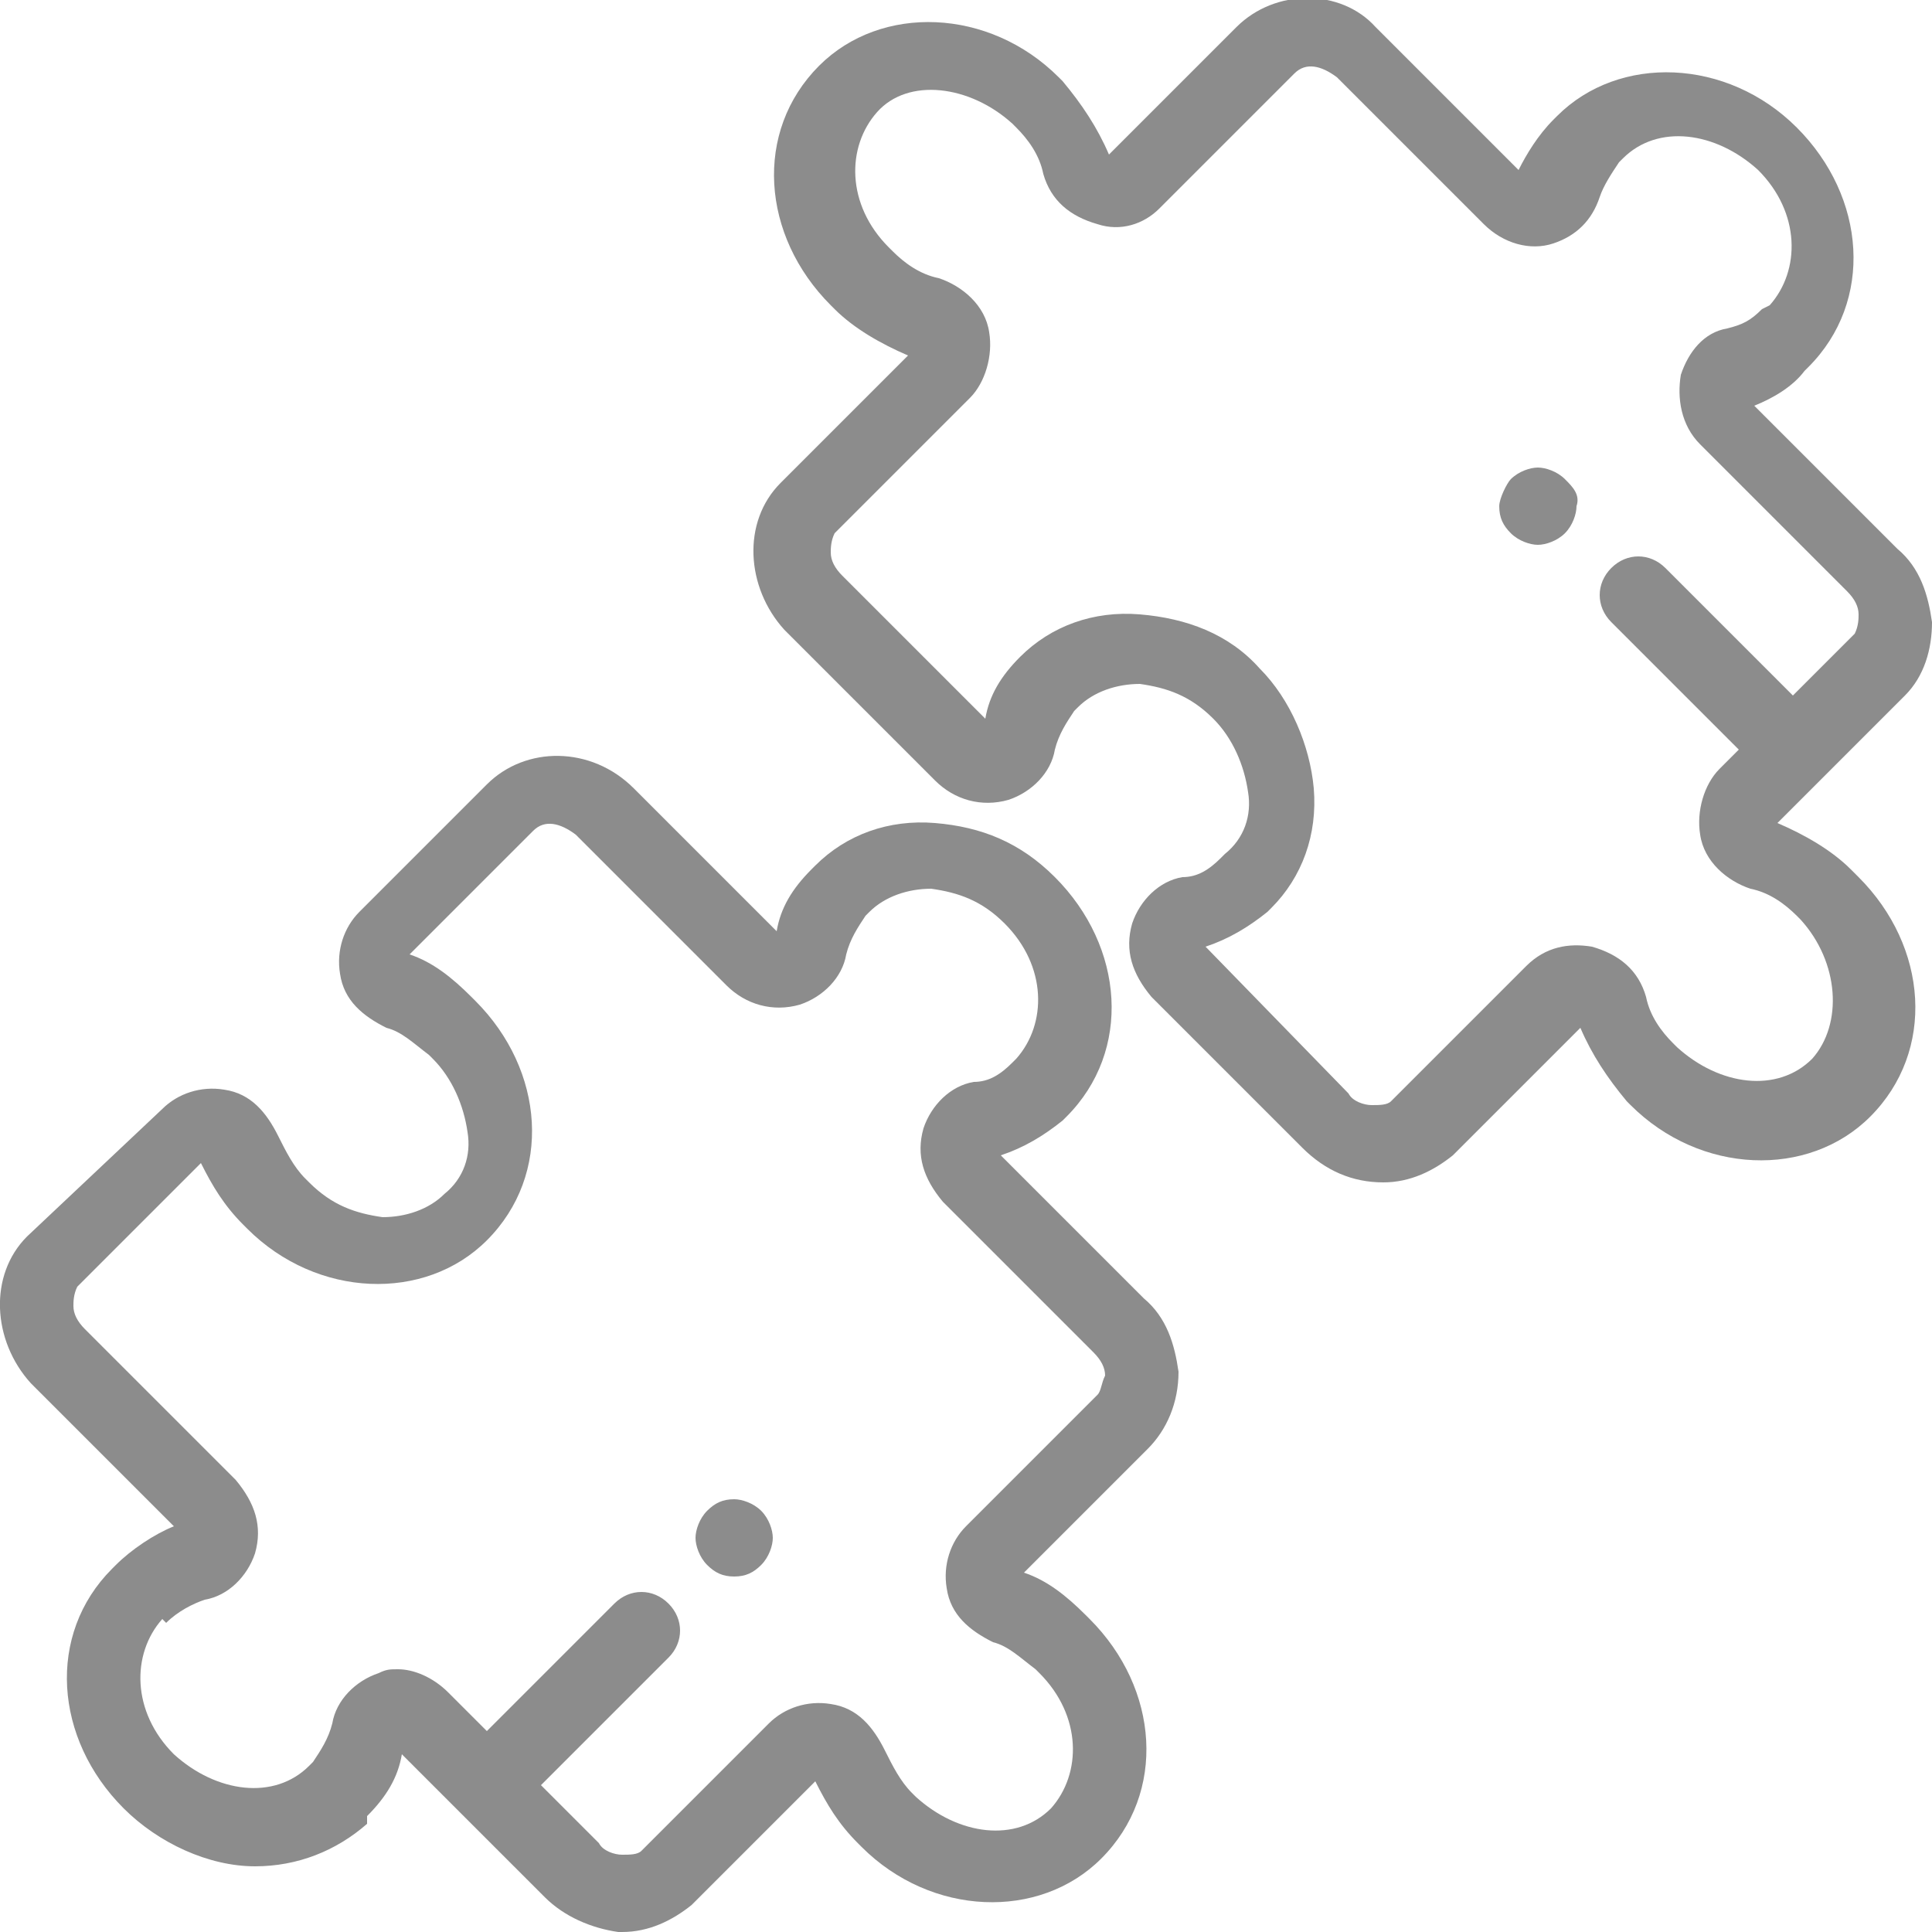
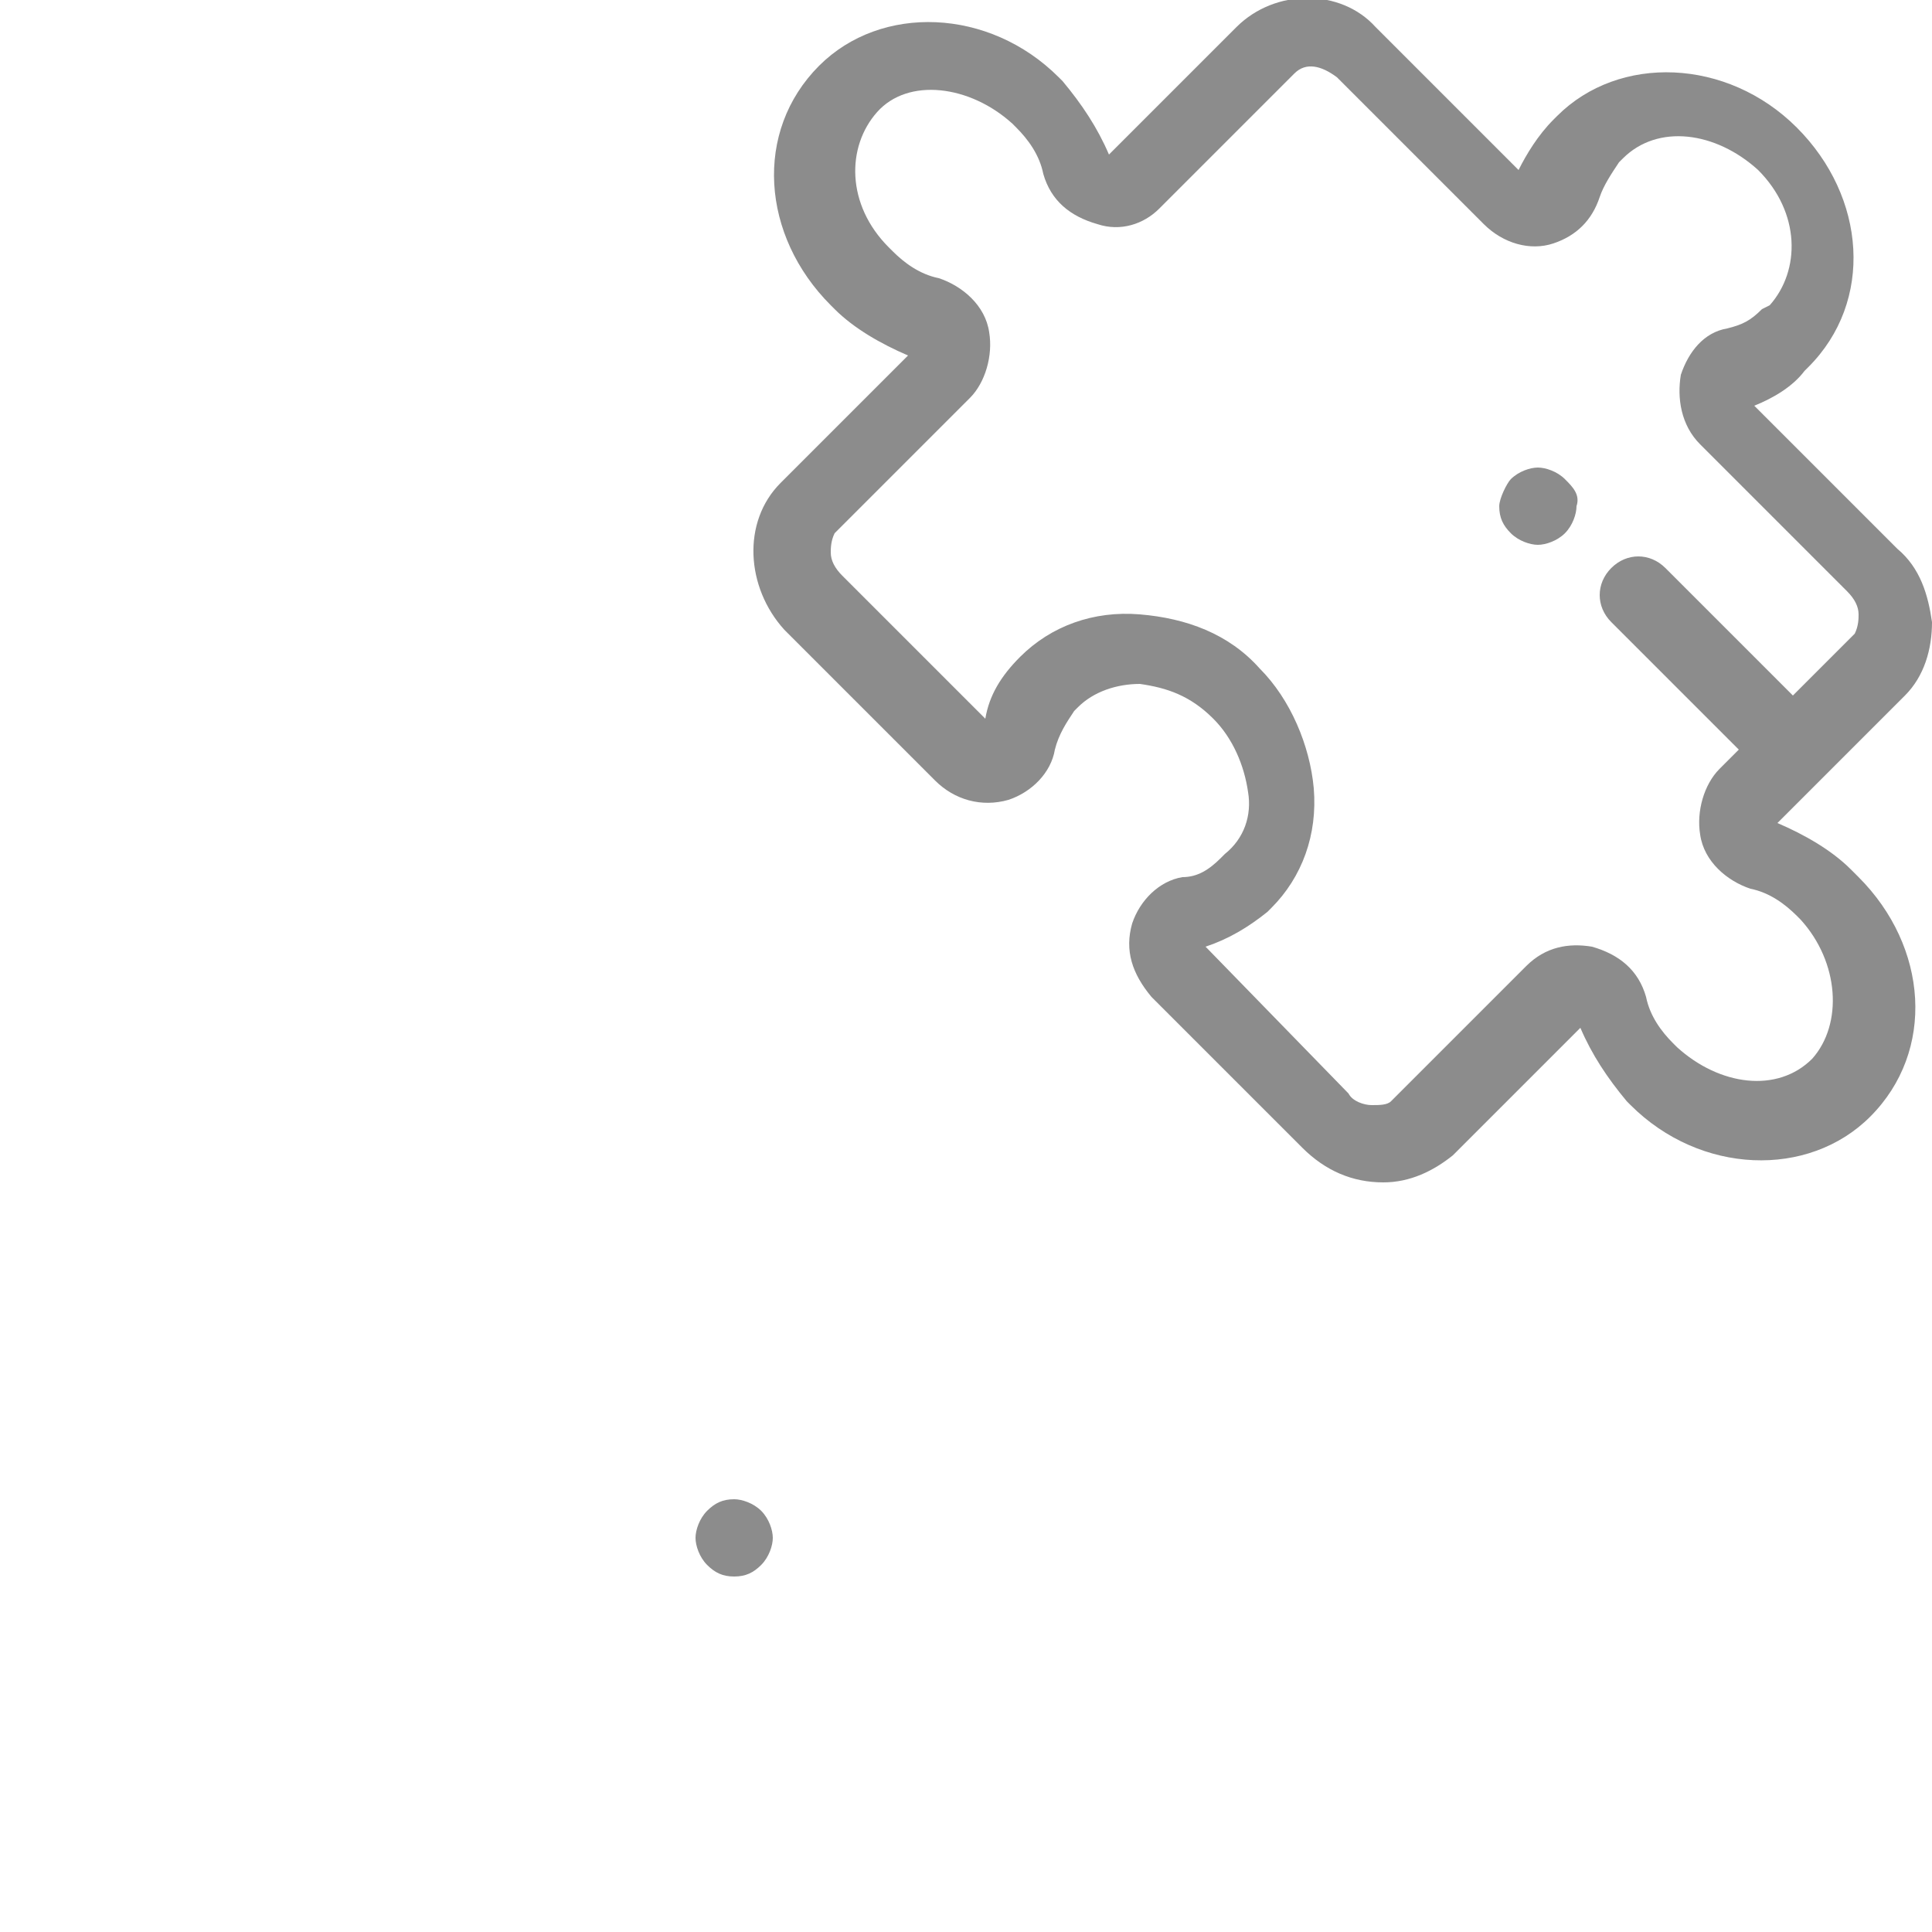
<svg xmlns="http://www.w3.org/2000/svg" version="1.1" id="Layer_1" x="0px" y="0px" width="50px" height="50px" viewBox="0 0 50 50" style="enable-background:new 0 0 50 50;" xml:space="preserve">
  <style type="text/css">
	.st0{fill:#8C8C8C;}
</style>
  <g id="Layer_3">
    <g>
      <g>
-         <path class="st0" d="M30.5,35.5c-0.1-0.7-0.3-1.4-0.9-1.9l-3.7-3.7c0.6-0.2,1.1-0.5,1.6-0.9l0.1-0.1c1.7-1.7,1.5-4.4-0.3-6.2     c-0.9-0.9-1.9-1.3-3.1-1.4c-1.2-0.1-2.3,0.3-3.1,1.1l-0.1,0.1c-0.5,0.5-0.8,1-0.9,1.6l-3.7-3.7c-1.1-1.1-2.8-1.1-3.8-0.1     l-3.3,3.3c-0.4,0.4-0.6,1-0.5,1.6c0.1,0.7,0.6,1.1,1.2,1.4c0.4,0.1,0.7,0.4,1.1,0.7l0.1,0.1c0.5,0.5,0.8,1.2,0.9,1.9     c0.1,0.6-0.1,1.2-0.6,1.6c-0.4,0.4-1,0.6-1.6,0.6c-0.7-0.1-1.3-0.3-1.9-0.9l-0.1-0.1c-0.3-0.3-0.5-0.7-0.7-1.1     c-0.3-0.6-0.7-1.1-1.4-1.2c-0.6-0.1-1.2,0.1-1.6,0.5L0.7,32c-1,1-0.9,2.7,0.1,3.8l3.7,3.7C4,39.7,3.4,40.1,3,40.5l-0.1,0.1     c-1.7,1.7-1.5,4.4,0.3,6.2c0.9,0.9,2.2,1.5,3.4,1.5c1.1,0,2.1-0.4,2.9-1.1L9.5,47c0.5-0.5,0.8-1,0.9-1.6l3.7,3.7     c0.5,0.5,1.2,0.8,1.9,0.9c0.1,0,0.1,0,0.1,0c0.7,0,1.3-0.3,1.8-0.7l3.2-3.2c0.3,0.6,0.6,1.1,1.1,1.6l0.1,0.1     c1.8,1.8,4.6,1.9,6.2,0.3c1.7-1.7,1.5-4.4-0.3-6.2l-0.1-0.1c-0.5-0.5-1-0.9-1.6-1.1l3.2-3.2C30.2,37,30.5,36.3,30.5,35.5z      M28.4,36.1L25,39.5c-0.4,0.4-0.6,1-0.5,1.6c0.1,0.7,0.6,1.1,1.2,1.4c0.4,0.1,0.7,0.4,1.1,0.7l0.1,0.1c1.1,1.1,1.1,2.6,0.3,3.5     c-0.9,0.9-2.4,0.7-3.5-0.3l-0.1-0.1c-0.3-0.3-0.5-0.7-0.7-1.1c-0.3-0.6-0.7-1.1-1.4-1.2c-0.6-0.1-1.2,0.1-1.6,0.5l-3.3,3.3     C16.5,48,16.3,48,16.1,48c-0.2,0-0.5-0.1-0.6-0.3l-1.5-1.5l3.3-3.3c0.4-0.4,0.4-1,0-1.4s-1-0.4-1.4,0l-3.3,3.3l-1-1     c-0.4-0.4-0.9-0.6-1.3-0.6c-0.2,0-0.3,0-0.5,0.1c-0.6,0.2-1.1,0.7-1.2,1.3c-0.1,0.4-0.3,0.7-0.5,1l-0.1,0.1     c-0.9,0.9-2.4,0.7-3.5-0.3c-1.1-1.1-1.1-2.6-0.3-3.5L4.3,42c0.3-0.3,0.7-0.5,1-0.6c0.6-0.1,1.1-0.6,1.3-1.2     c0.2-0.7,0-1.3-0.5-1.9l-3.9-3.9C2,34.2,1.9,34,1.9,33.8c0-0.1,0-0.3,0.1-0.5l3.2-3.2c0.3,0.6,0.6,1.1,1.1,1.6l0.1,0.1     c1.8,1.8,4.6,1.9,6.2,0.3c1.7-1.7,1.5-4.4-0.3-6.2l-0.1-0.1c-0.5-0.5-1-0.9-1.6-1.1l3.2-3.2c0.3-0.3,0.7-0.2,1.1,0.1l3.9,3.9     c0.5,0.5,1.2,0.7,1.9,0.5c0.6-0.2,1.1-0.7,1.2-1.3c0.1-0.4,0.3-0.7,0.5-1l0.1-0.1c0.4-0.4,1-0.6,1.6-0.6c0.7,0.1,1.3,0.3,1.9,0.9     c1.1,1.1,1.1,2.6,0.3,3.5l-0.1,0.1c-0.3,0.3-0.6,0.5-1,0.5c-0.6,0.1-1.1,0.6-1.3,1.2c-0.2,0.7,0,1.3,0.5,1.9l3.9,3.9     c0.2,0.2,0.3,0.4,0.3,0.6C28.5,35.8,28.5,36,28.4,36.1z" />
-       </g>
+         </g>
    </g>
    <g>
      <g>
        <path class="st0" d="M19.7,39.1c-0.2-0.2-0.5-0.3-0.7-0.3c-0.3,0-0.5,0.1-0.7,0.3c-0.2,0.2-0.3,0.5-0.3,0.7s0.1,0.5,0.3,0.7     c0.2,0.2,0.4,0.3,0.7,0.3s0.5-0.1,0.7-0.3c0.2-0.2,0.3-0.5,0.3-0.7S19.9,39.3,19.7,39.1z" />
      </g>
    </g>
    <g>
      <g>
        <path class="st0" d="M40.5,12.4c-0.2-0.2-0.5-0.3-0.7-0.3s-0.5,0.1-0.7,0.3c-0.1,0.1-0.3,0.5-0.3,0.7c0,0.3,0.1,0.5,0.3,0.7     c0.2,0.2,0.5,0.3,0.7,0.3s0.5-0.1,0.7-0.3c0.2-0.2,0.3-0.5,0.3-0.7C40.9,12.8,40.7,12.6,40.5,12.4z" />
      </g>
    </g>
    <g>
      <g>
-         <path class="st0" d="M47.9,22.5c-0.5-0.5-1.2-0.9-1.9-1.2l3.3-3.3c0.5-0.5,0.7-1.2,0.7-1.9c-0.1-0.7-0.3-1.4-0.9-1.9l-3.7-3.7     c0.5-0.2,1-0.5,1.3-0.9l0.1-0.1c1.7-1.7,1.5-4.4-0.3-6.2c-1.8-1.8-4.6-1.9-6.2-0.3l-0.1,0.1c-0.4,0.4-0.7,0.9-0.9,1.3l-3.7-3.7     C34.7-0.3,33-0.3,32,0.7L28.7,4c-0.3-0.7-0.7-1.3-1.2-1.9l-0.1-0.1c-1.8-1.8-4.6-1.9-6.2-0.3c-1.7,1.7-1.5,4.4,0.3,6.2L21.6,8     c0.5,0.5,1.2,0.9,1.9,1.2l-3.3,3.3c-1,1-0.9,2.7,0.1,3.8l3.9,3.9c0.5,0.5,1.2,0.7,1.9,0.5c0.6-0.2,1.1-0.7,1.2-1.3     c0.1-0.4,0.3-0.7,0.5-1l0.1-0.1c0.4-0.4,1-0.6,1.6-0.6c0.7,0.1,1.3,0.3,1.9,0.9c0.5,0.5,0.8,1.2,0.9,1.9c0.1,0.6-0.1,1.2-0.6,1.6     l-0.1,0.1c-0.3,0.3-0.6,0.5-1,0.5c-0.6,0.1-1.1,0.6-1.3,1.2c-0.2,0.7,0,1.3,0.5,1.9l3.9,3.9c0.6,0.6,1.3,0.9,2.1,0.9     c0.7,0,1.3-0.3,1.8-0.7l3.3-3.3c0.3,0.7,0.7,1.3,1.2,1.9l0.1,0.1c1.8,1.8,4.6,1.9,6.2,0.3c1.7-1.7,1.5-4.4-0.3-6.2L47.9,22.5z      M46.9,27.4c-0.9,0.9-2.4,0.7-3.5-0.3L43.3,27c-0.3-0.3-0.6-0.7-0.7-1.2c-0.2-0.7-0.7-1.1-1.4-1.3c-0.6-0.1-1.2,0-1.7,0.5     L36,28.5c-0.1,0.1-0.3,0.1-0.5,0.1c-0.2,0-0.5-0.1-0.6-0.3l-3.7-3.8c0.6-0.2,1.1-0.5,1.6-0.9l0.1-0.1c0.8-0.8,1.2-1.9,1.1-3.1     c-0.1-1.1-0.6-2.3-1.4-3.1c-0.8-0.9-1.9-1.3-3.1-1.4c-1.2-0.1-2.3,0.3-3.1,1.1L26.4,17c-0.5,0.5-0.8,1-0.9,1.6l-3.7-3.7     c-0.2-0.2-0.3-0.4-0.3-0.6c0-0.1,0-0.3,0.1-0.5l3.5-3.5c0.4-0.4,0.6-1.1,0.5-1.7c-0.1-0.7-0.7-1.2-1.3-1.4     c-0.5-0.1-0.9-0.4-1.2-0.7l-0.1-0.1c-1.1-1.1-1.1-2.6-0.3-3.5s2.4-0.7,3.5,0.3l0.1,0.1c0.3,0.3,0.6,0.7,0.7,1.2     c0.2,0.7,0.7,1.1,1.4,1.3C29,6,29.6,5.8,30,5.4l3.5-3.5c0.3-0.3,0.7-0.2,1.1,0.1l3.8,3.8c0.5,0.5,1.2,0.7,1.8,0.5s1-0.6,1.2-1.2     c0.1-0.3,0.3-0.6,0.5-0.9l0.1-0.1c0.9-0.9,2.4-0.7,3.5,0.3c1.1,1.1,1.1,2.6,0.3,3.5L45.6,8c-0.3,0.3-0.5,0.4-0.9,0.5     c-0.6,0.1-1,0.6-1.2,1.2c-0.1,0.6,0,1.3,0.5,1.8l3.8,3.8c0.2,0.2,0.3,0.4,0.3,0.6c0,0.1,0,0.3-0.1,0.5L46.4,18l-3.3-3.3     c-0.4-0.4-1-0.4-1.4,0c-0.4,0.4-0.4,1,0,1.4l3.3,3.3l-0.5,0.5c-0.4,0.4-0.6,1.1-0.5,1.7c0.1,0.7,0.7,1.2,1.3,1.4     c0.5,0.1,0.9,0.4,1.2,0.7l0.1,0.1C47.6,24.9,47.7,26.5,46.9,27.4z" />
+         <path class="st0" d="M47.9,22.5c-0.5-0.5-1.2-0.9-1.9-1.2l3.3-3.3c0.5-0.5,0.7-1.2,0.7-1.9c-0.1-0.7-0.3-1.4-0.9-1.9l-3.7-3.7     c0.5-0.2,1-0.5,1.3-0.9l0.1-0.1c1.7-1.7,1.5-4.4-0.3-6.2c-1.8-1.8-4.6-1.9-6.2-0.3l-0.1,0.1c-0.4,0.4-0.7,0.9-0.9,1.3l-3.7-3.7     C34.7-0.3,33-0.3,32,0.7L28.7,4c-0.3-0.7-0.7-1.3-1.2-1.9l-0.1-0.1c-1.8-1.8-4.6-1.9-6.2-0.3c-1.7,1.7-1.5,4.4,0.3,6.2L21.6,8     c0.5,0.5,1.2,0.9,1.9,1.2l-3.3,3.3c-1,1-0.9,2.7,0.1,3.8l3.9,3.9c0.5,0.5,1.2,0.7,1.9,0.5c0.6-0.2,1.1-0.7,1.2-1.3     c0.1-0.4,0.3-0.7,0.5-1l0.1-0.1c0.4-0.4,1-0.6,1.6-0.6c0.7,0.1,1.3,0.3,1.9,0.9c0.5,0.5,0.8,1.2,0.9,1.9c0.1,0.6-0.1,1.2-0.6,1.6     l-0.1,0.1c-0.3,0.3-0.6,0.5-1,0.5c-0.6,0.1-1.1,0.6-1.3,1.2c-0.2,0.7,0,1.3,0.5,1.9l3.9,3.9c0.6,0.6,1.3,0.9,2.1,0.9     c0.7,0,1.3-0.3,1.8-0.7l3.3-3.3c0.3,0.7,0.7,1.3,1.2,1.9l0.1,0.1c1.8,1.8,4.6,1.9,6.2,0.3c1.7-1.7,1.5-4.4-0.3-6.2z      M46.9,27.4c-0.9,0.9-2.4,0.7-3.5-0.3L43.3,27c-0.3-0.3-0.6-0.7-0.7-1.2c-0.2-0.7-0.7-1.1-1.4-1.3c-0.6-0.1-1.2,0-1.7,0.5     L36,28.5c-0.1,0.1-0.3,0.1-0.5,0.1c-0.2,0-0.5-0.1-0.6-0.3l-3.7-3.8c0.6-0.2,1.1-0.5,1.6-0.9l0.1-0.1c0.8-0.8,1.2-1.9,1.1-3.1     c-0.1-1.1-0.6-2.3-1.4-3.1c-0.8-0.9-1.9-1.3-3.1-1.4c-1.2-0.1-2.3,0.3-3.1,1.1L26.4,17c-0.5,0.5-0.8,1-0.9,1.6l-3.7-3.7     c-0.2-0.2-0.3-0.4-0.3-0.6c0-0.1,0-0.3,0.1-0.5l3.5-3.5c0.4-0.4,0.6-1.1,0.5-1.7c-0.1-0.7-0.7-1.2-1.3-1.4     c-0.5-0.1-0.9-0.4-1.2-0.7l-0.1-0.1c-1.1-1.1-1.1-2.6-0.3-3.5s2.4-0.7,3.5,0.3l0.1,0.1c0.3,0.3,0.6,0.7,0.7,1.2     c0.2,0.7,0.7,1.1,1.4,1.3C29,6,29.6,5.8,30,5.4l3.5-3.5c0.3-0.3,0.7-0.2,1.1,0.1l3.8,3.8c0.5,0.5,1.2,0.7,1.8,0.5s1-0.6,1.2-1.2     c0.1-0.3,0.3-0.6,0.5-0.9l0.1-0.1c0.9-0.9,2.4-0.7,3.5,0.3c1.1,1.1,1.1,2.6,0.3,3.5L45.6,8c-0.3,0.3-0.5,0.4-0.9,0.5     c-0.6,0.1-1,0.6-1.2,1.2c-0.1,0.6,0,1.3,0.5,1.8l3.8,3.8c0.2,0.2,0.3,0.4,0.3,0.6c0,0.1,0,0.3-0.1,0.5L46.4,18l-3.3-3.3     c-0.4-0.4-1-0.4-1.4,0c-0.4,0.4-0.4,1,0,1.4l3.3,3.3l-0.5,0.5c-0.4,0.4-0.6,1.1-0.5,1.7c0.1,0.7,0.7,1.2,1.3,1.4     c0.5,0.1,0.9,0.4,1.2,0.7l0.1,0.1C47.6,24.9,47.7,26.5,46.9,27.4z" />
      </g>
    </g>
  </g>
</svg>